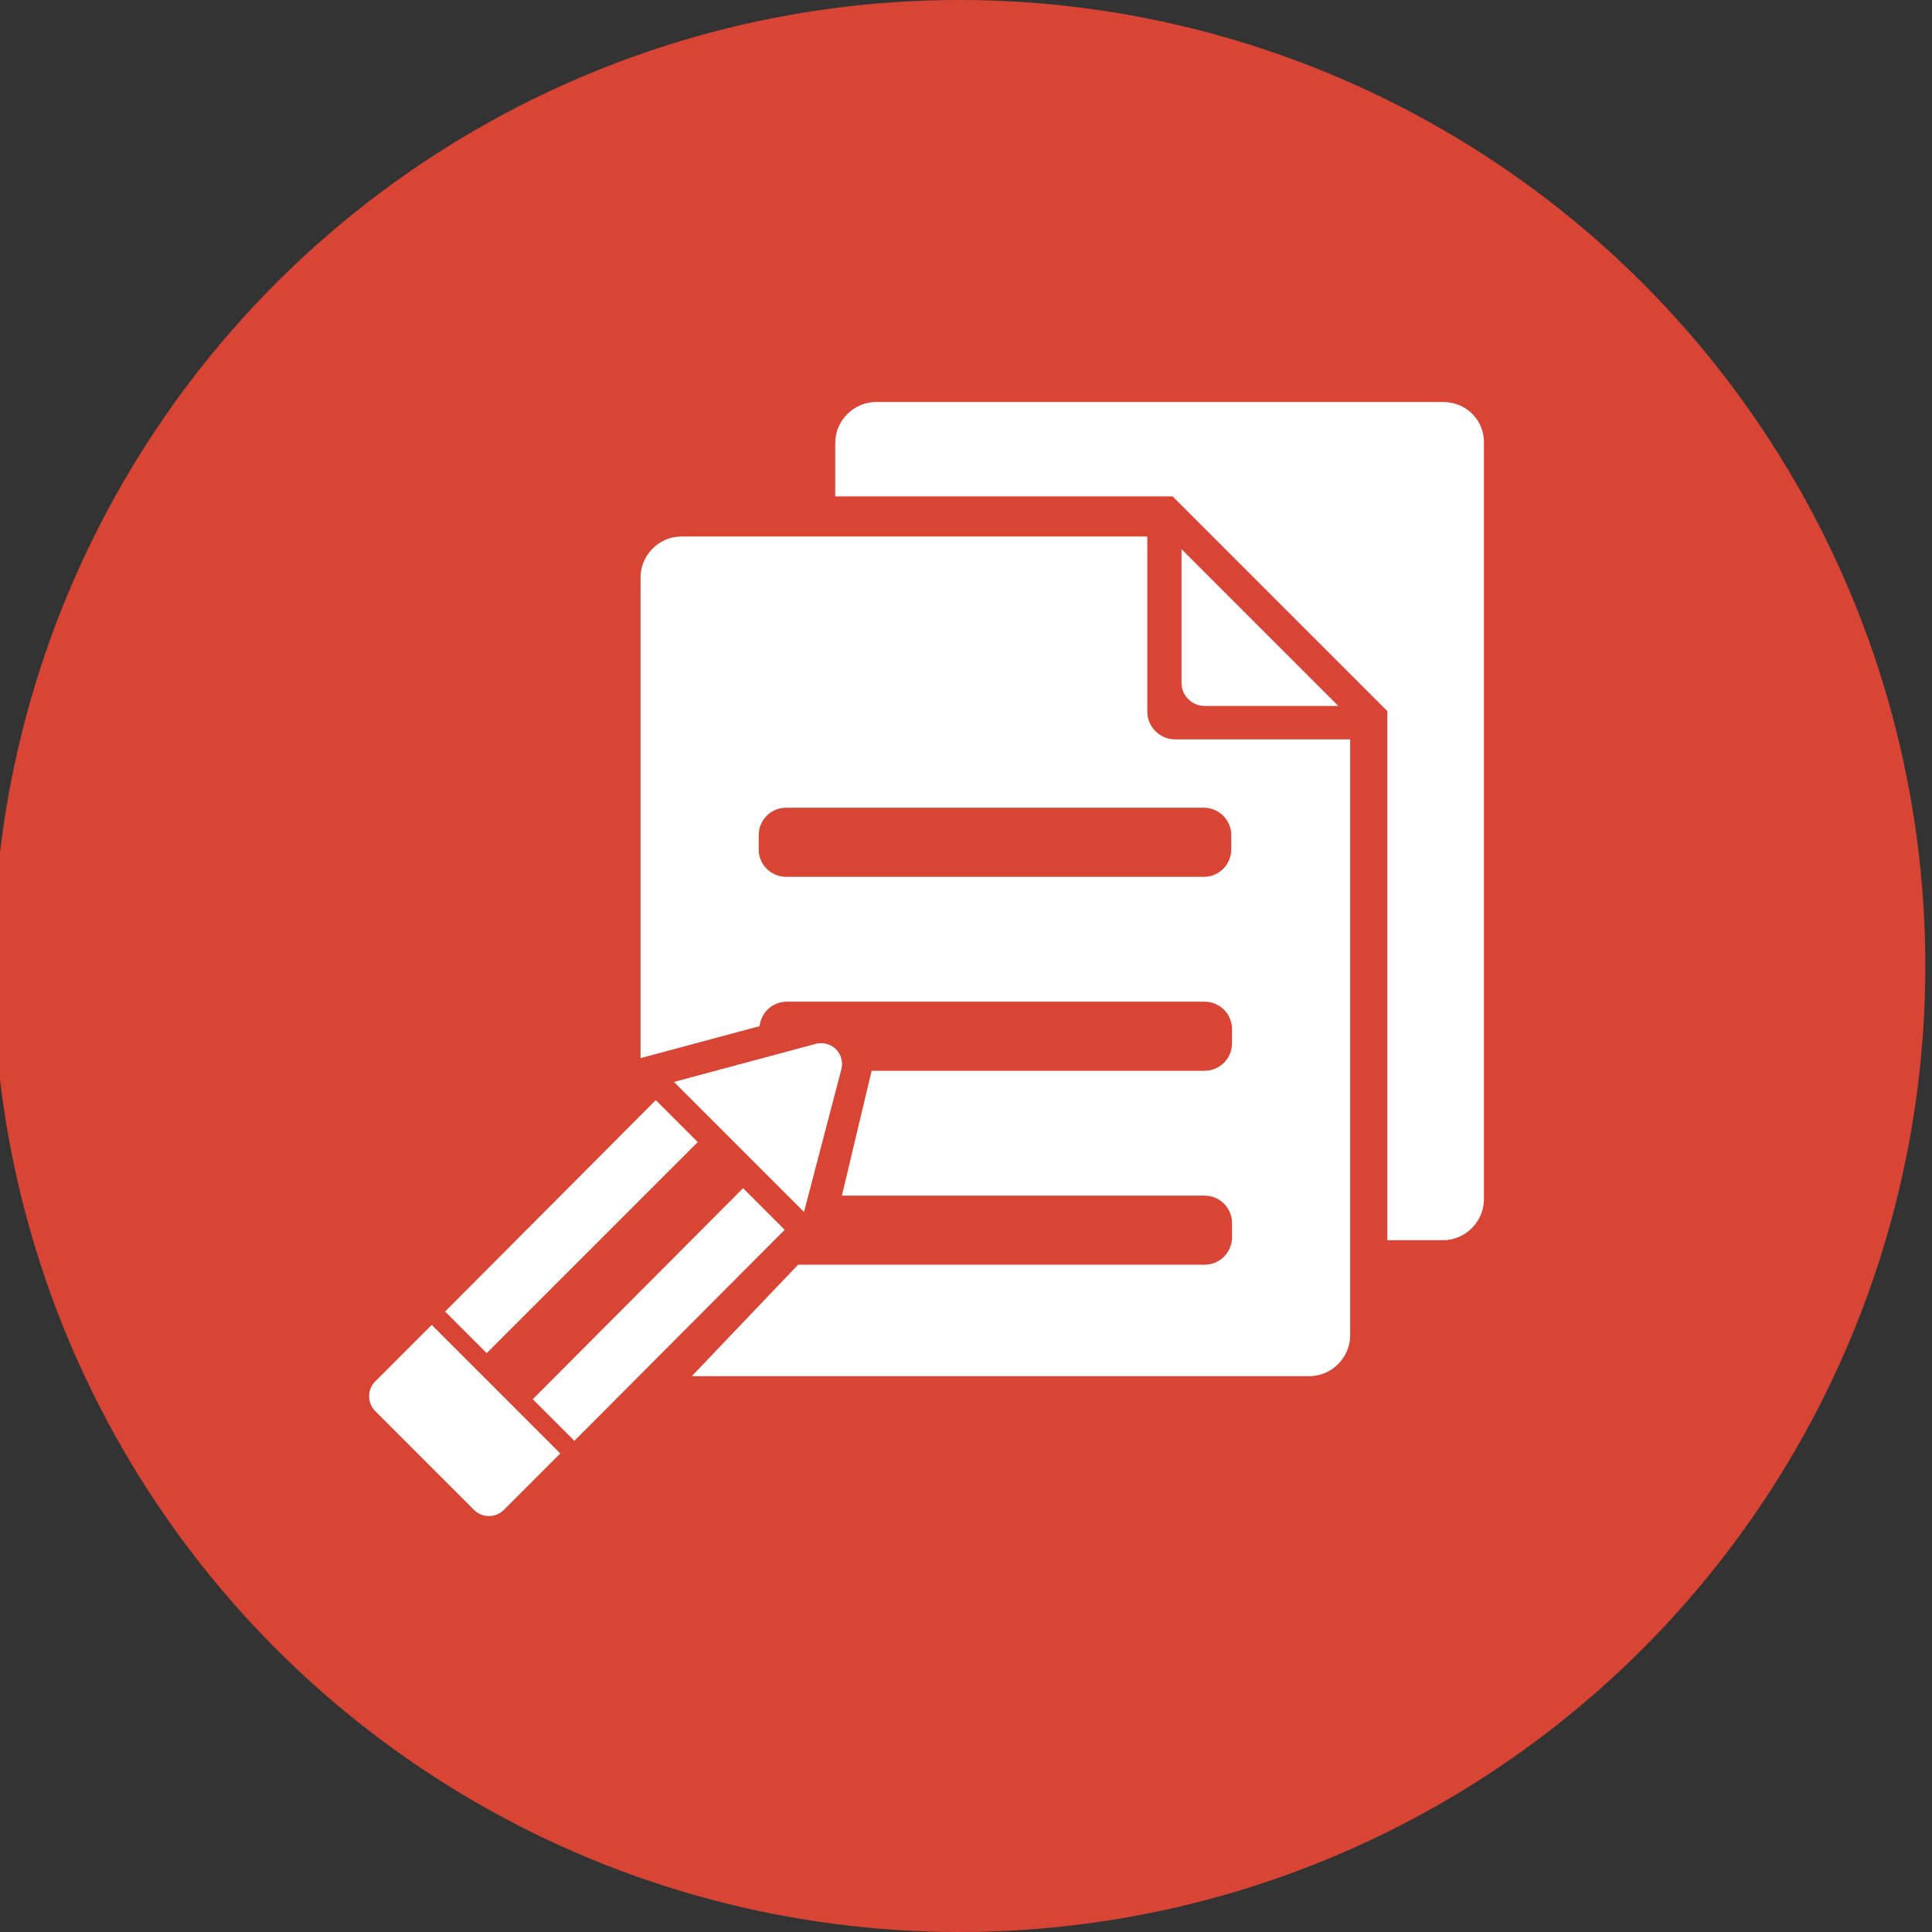
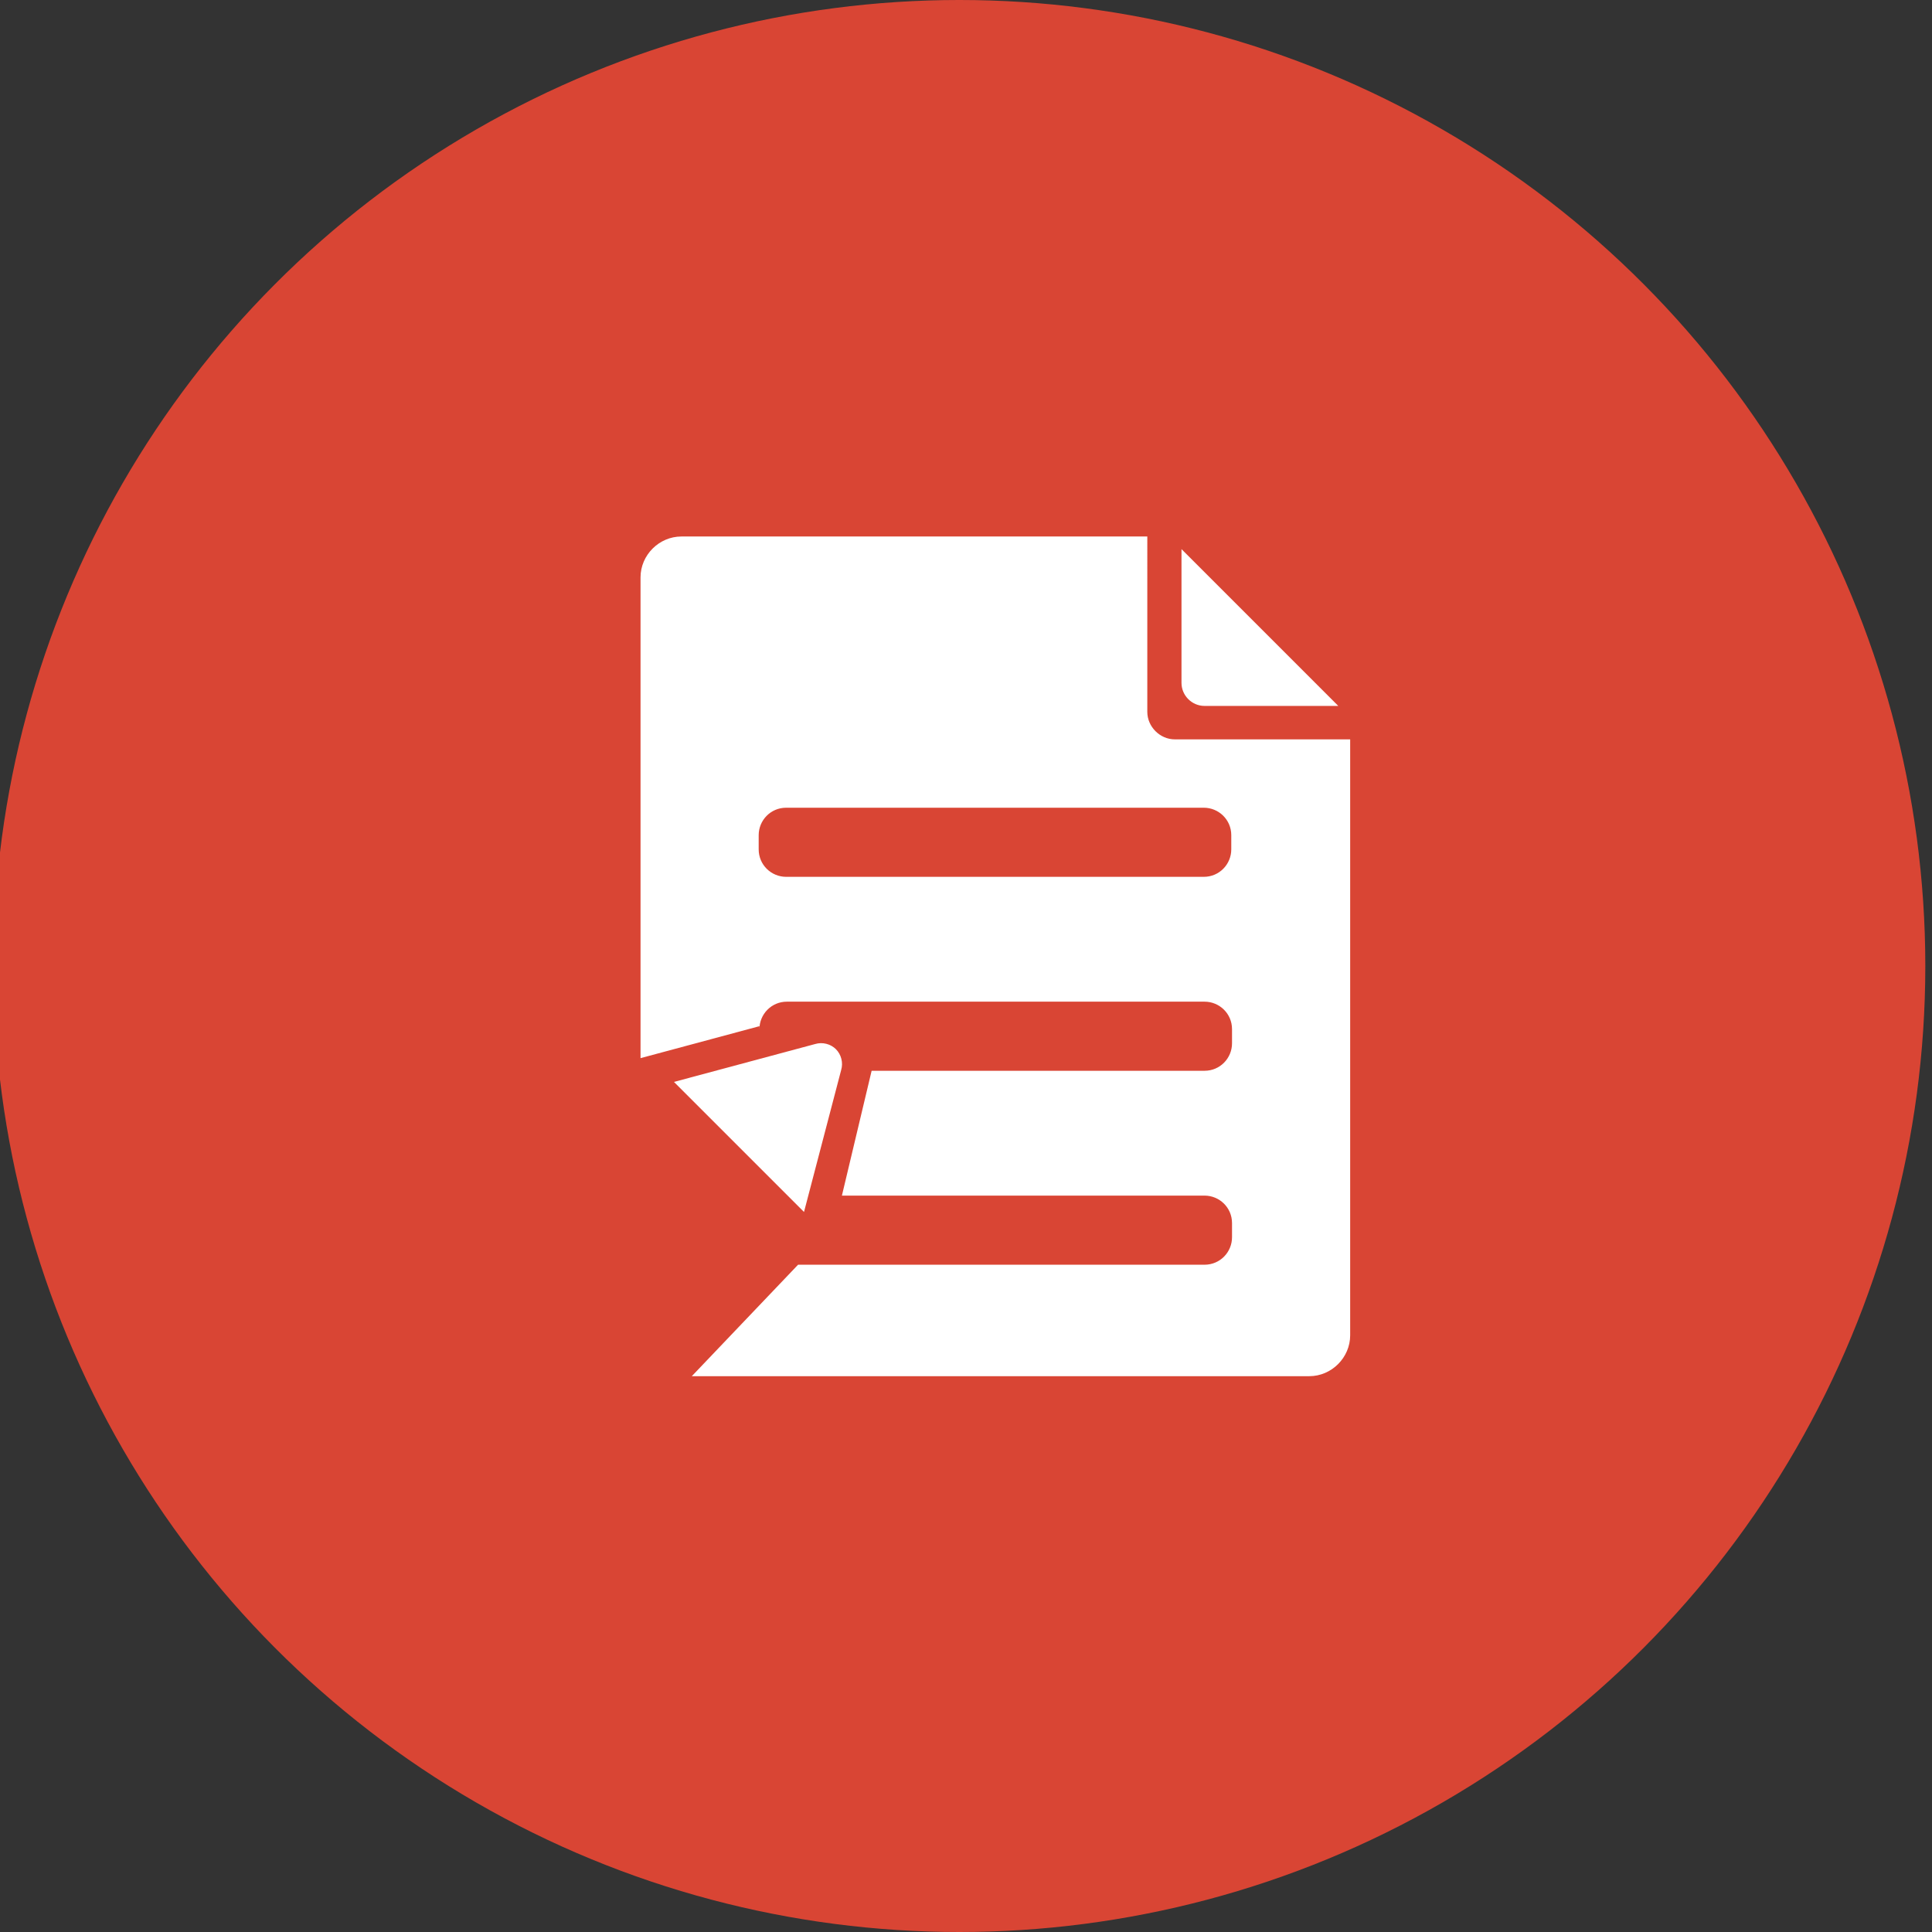
<svg xmlns="http://www.w3.org/2000/svg" version="1.1" x="0px" y="0px" viewBox="0 0 260 260" enable-background="new 0 0 260 260" xml:space="preserve">
  <rect x="0" y="0" width="260" height="260" fill="#333333" stroke="none" />
  <g id="Layer_2">
    <circle fill="#D94534" cx="129.1" cy="130" r="130" />
  </g>
  <g id="Layer_1">
-     <path fill="#FFFFFF" d="M194.2,54.1h-76.3c-3,0-5.5,2.5-5.5,5.5v7.2h45.4l28.9,28.9v71.2h7.5c3,0,5.5-2.5,5.5-5.5V59.5   C199.7,56.5,197.3,54.1,194.2,54.1z" />
    <g>
-       <path fill="#FFFFFF" d="M162.1,95h18v0L159,73.9v18C159,93.6,160.4,95,162.1,95z" />
+       <path fill="#FFFFFF" d="M162.1,95h18L159,73.9v18C159,93.6,160.4,95,162.1,95z" />
      <path fill="#FFFFFF" d="M158.1,99.5c-2,0-3.7-1.7-3.7-3.7V72.2H91.7c-3,0-5.5,2.5-5.5,5.5v64.7l16-4.3v0.4c0-2,1.6-3.7,3.7-3.7    h56.2c2,0,3.7,1.6,3.7,3.7v1.9c0,2-1.6,3.7-3.7,3.7h-44.8l-4,16.8h48.8c2,0,3.7,1.6,3.7,3.7v1.9c0,2-1.6,3.7-3.7,3.7h-54.7    l-14.3,15h83.1c3,0,5.5-2.5,5.5-5.5V99.5H158.1z M165.7,114.3c0,2-1.6,3.7-3.7,3.7h-56.2c-2,0-3.7-1.6-3.7-3.7v-1.9    c0-2,1.6-3.7,3.7-3.7h56.2c2,0,3.7,1.6,3.7,3.7V114.3z" />
    </g>
    <g>
-       <polygon fill="#FFFFFF" points="93.9,153.7 88.3,148.1 88.2,148.1 59.9,176.5 65.5,182.1   " />
-       <polygon fill="#FFFFFF" points="105.6,165.5 100,159.9 100,159.9 71.7,188.3 77.3,193.9   " />
-       <path fill="#FFFFFF" d="M50.5,189.9l13.3,13.3c1.1,1.1,2.9,1.1,4,0l7.6-7.6l-17.3-17.3l-7.6,7.6C49.4,187,49.4,188.8,50.5,189.9z" />
      <path fill="#FFFFFF" d="M113.2,144c0.3-1,0-2.1-0.7-2.8c-0.7-0.7-1.8-1-2.8-0.7l-19,5.1l17.5,17.5L113.2,144z" />
    </g>
  </g>
</svg>